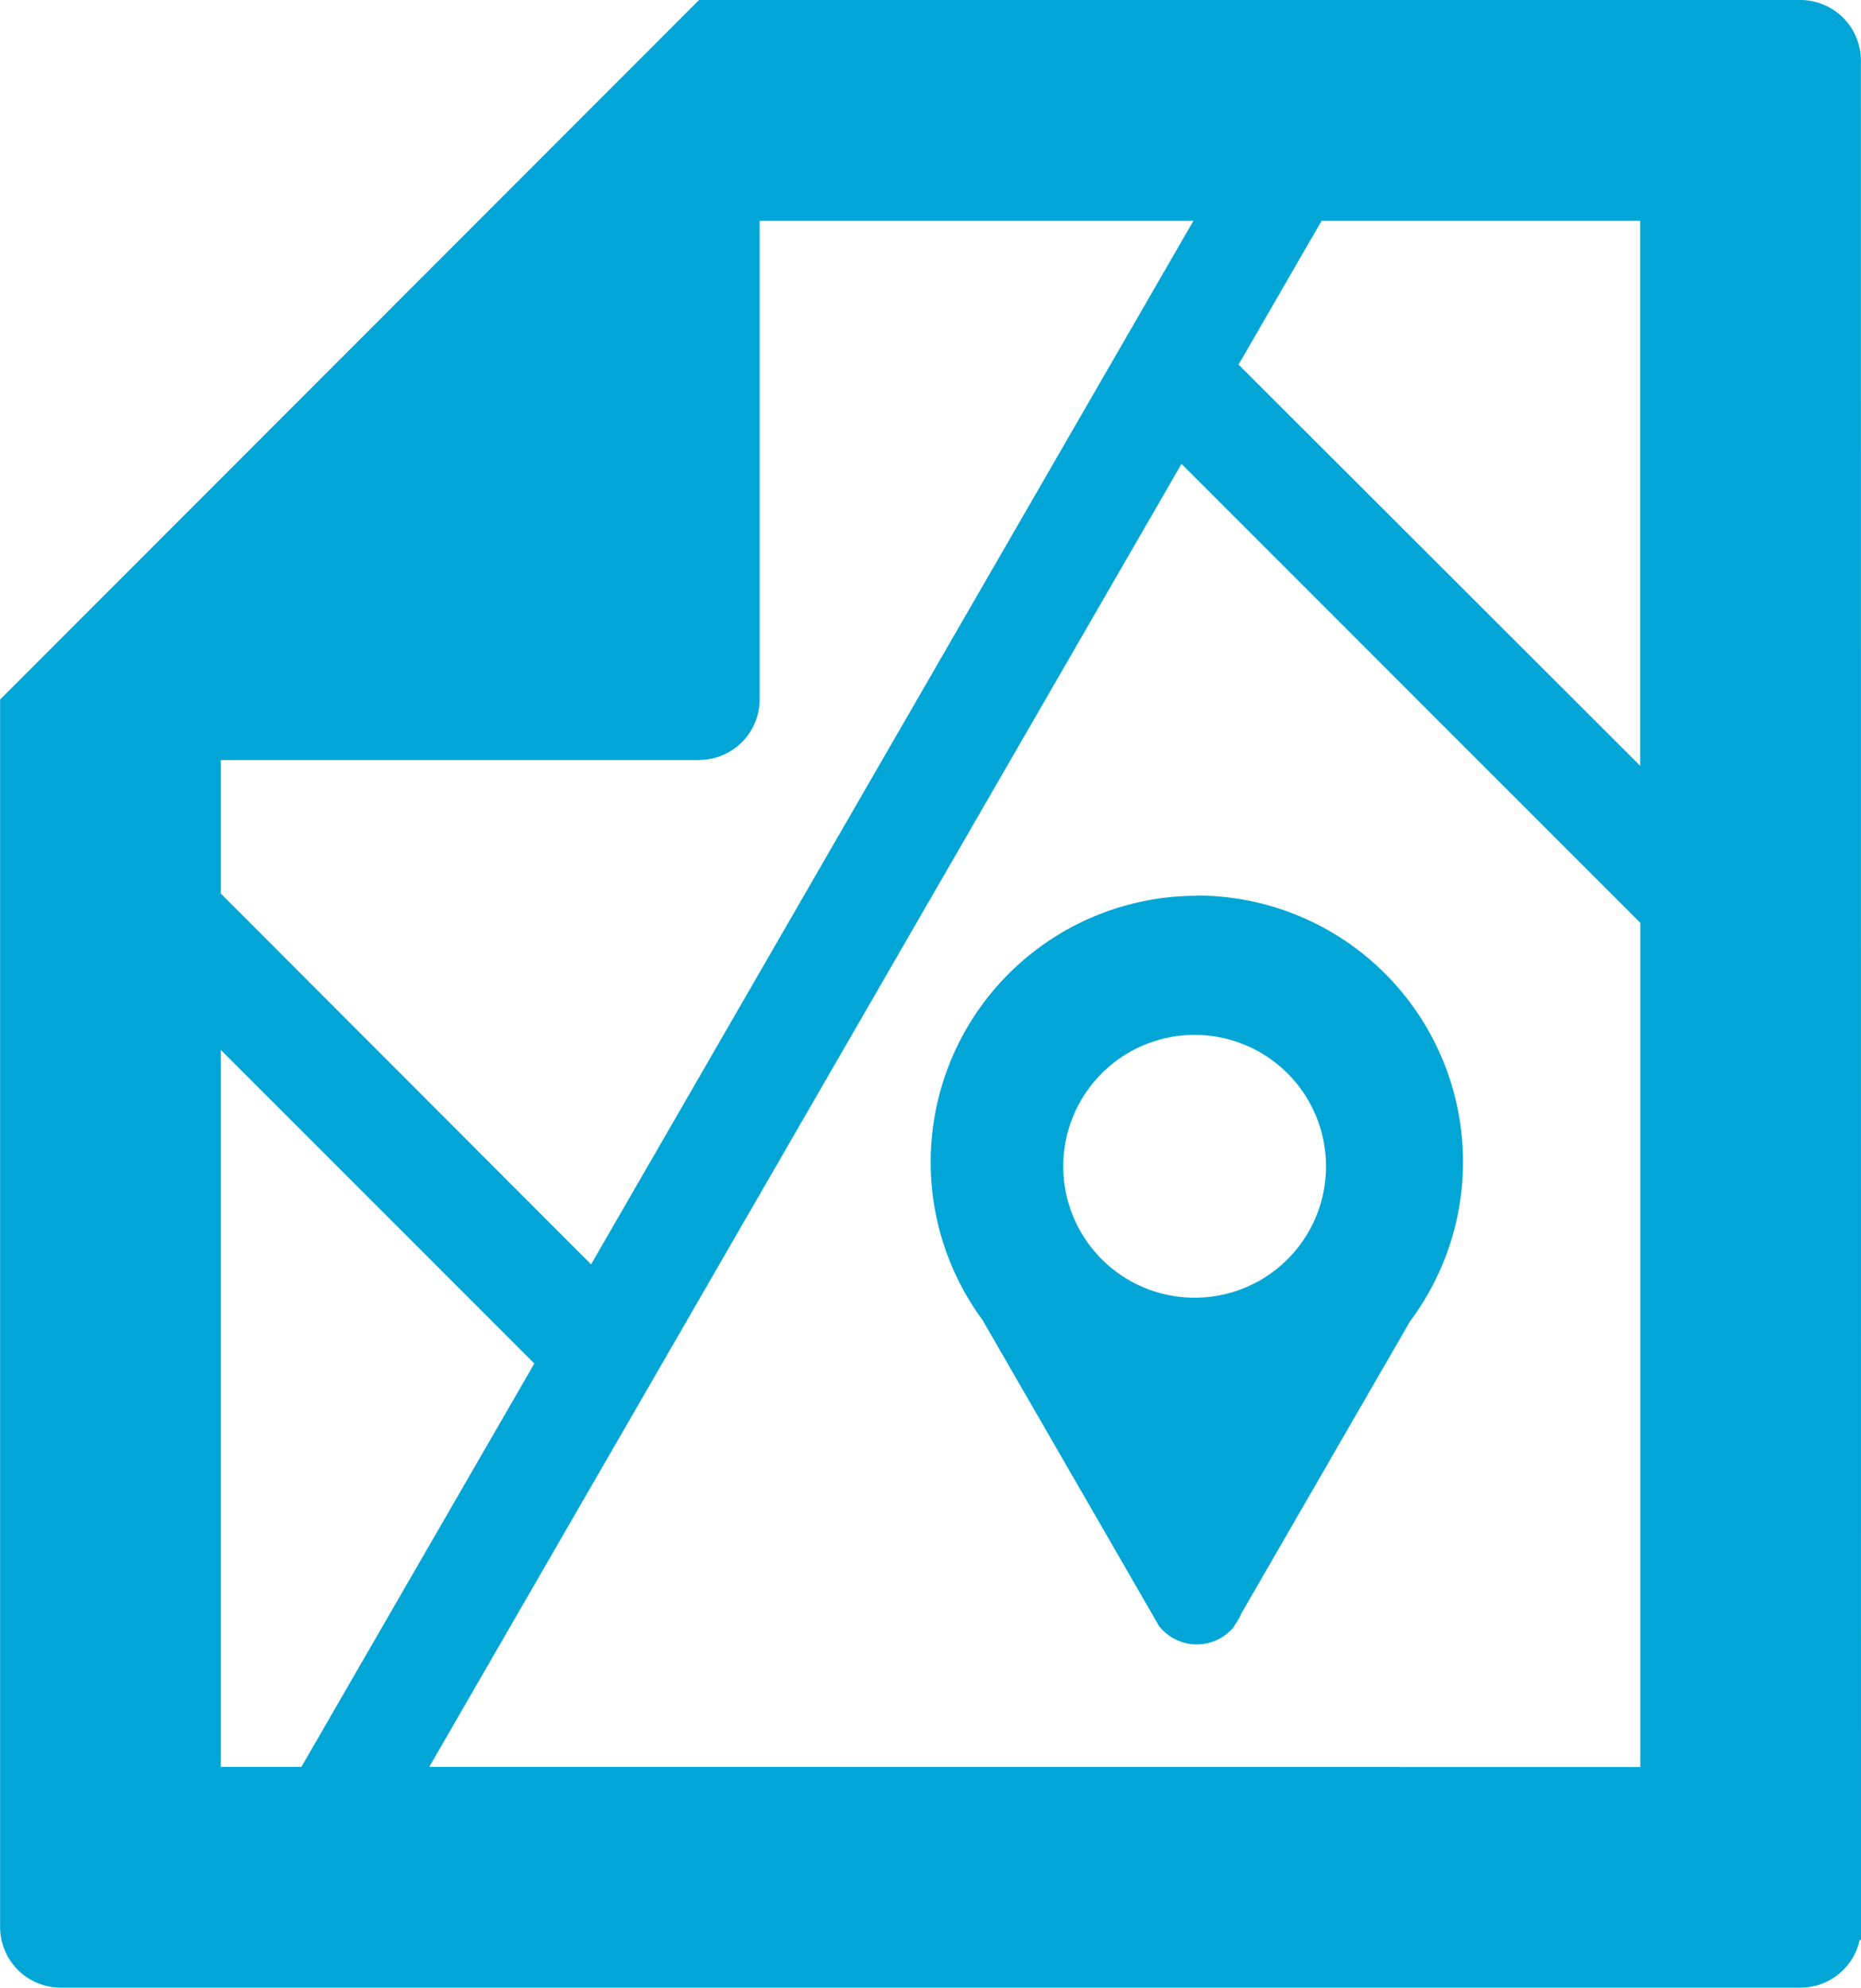
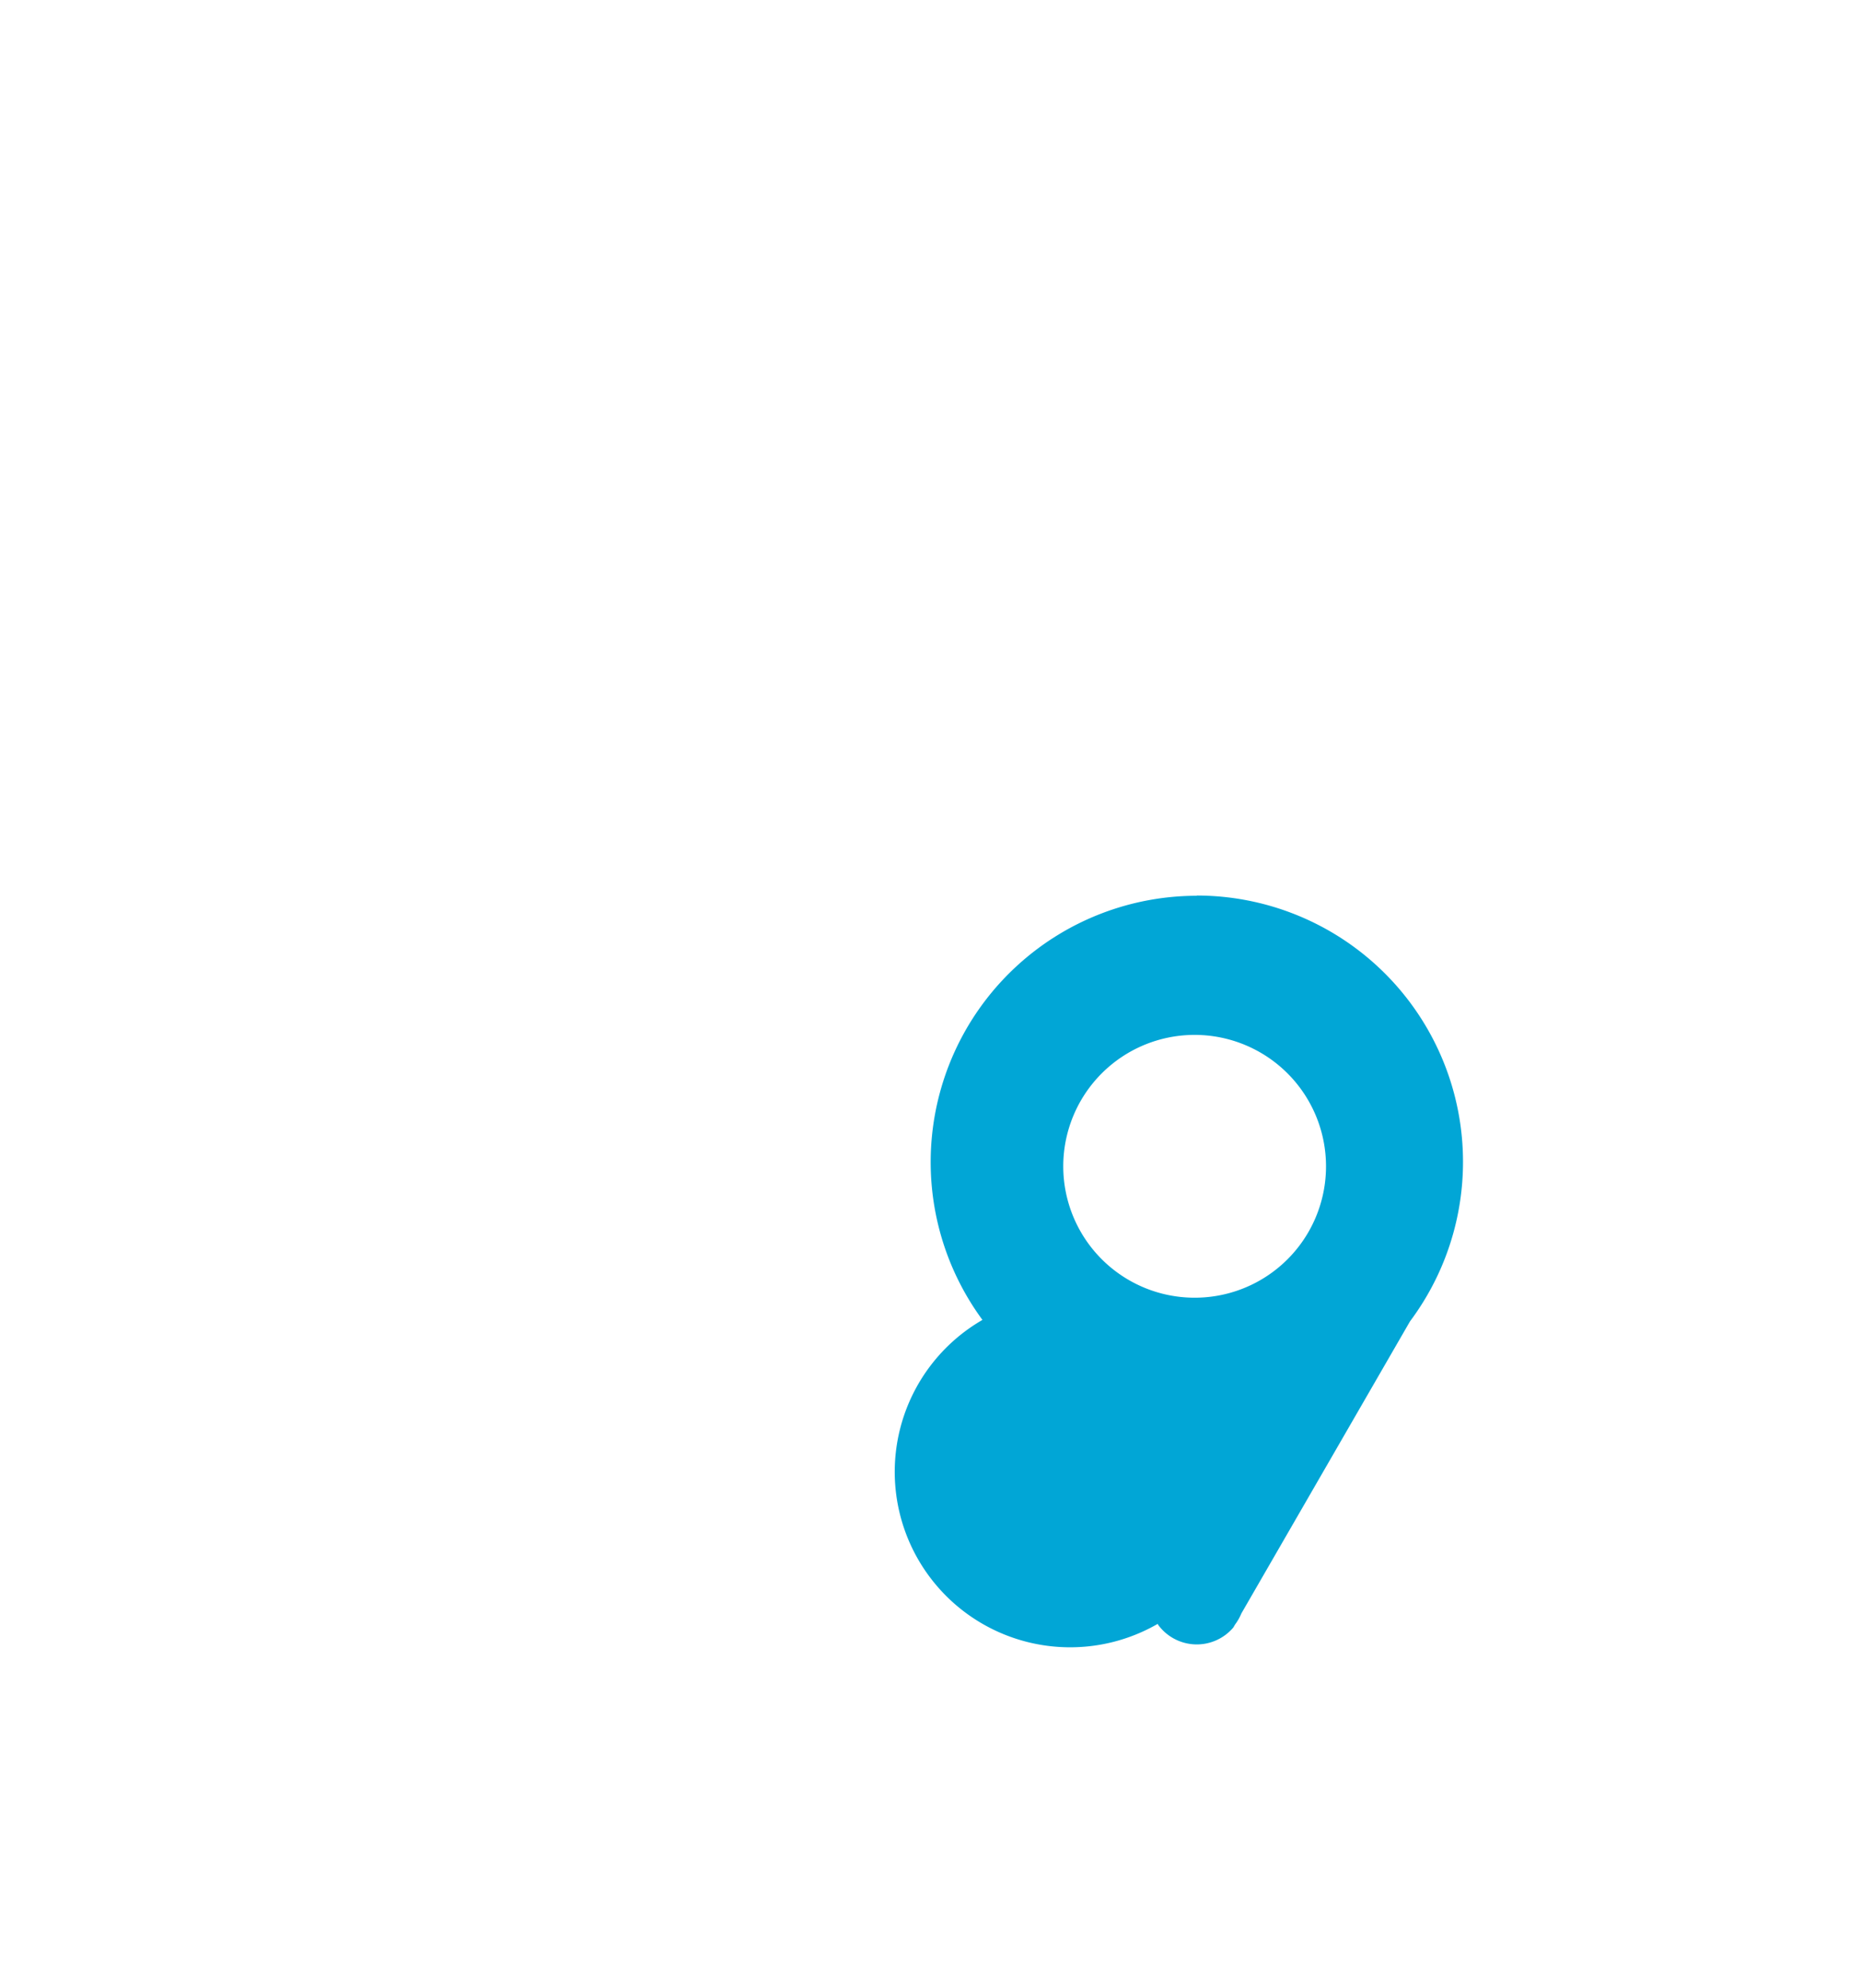
<svg xmlns="http://www.w3.org/2000/svg" width="16.857" height="18" viewBox="0 0 16.857 18">
  <g id="icon-map" transform="translate(-2.89 -1.865)">
-     <path id="Caminho_25394" data-name="Caminho 25394" d="M19.746,2.423s0-.006,0-.009a.549.549,0,0,0-.548-.549H9.222v0L2.891,8.2h0V19.317h0a.549.549,0,0,0,.549.548H19.2a.548.548,0,0,0,.535-.432h.012v-.108s0-.006,0-.009,0-.006,0-.009ZM14.861,3.865h2.886V8.8L14.109,5.167ZM9.224,8.747h0A.549.549,0,0,0,9.771,8.2V3.865H13.7l-5.456,9.45L4.89,9.957V8.748H9.224ZM4.89,17.866V11.373l2.84,2.84L5.62,17.866H4.889Zm1.888,0,6.814-11.8,4.156,4.156v7.645Z" fill="#01a6d6" />
-     <path id="Caminho_25395" data-name="Caminho 25395" d="M20.417,16.407a2.412,2.412,0,0,0-1.946,3.841l1.558,2.7A.411.411,0,0,0,20.06,23l0,.006h0a.434.434,0,0,0,.684.027l0,0,.015-.026a.452.452,0,0,0,.057-.1l1.528-2.646a2.412,2.412,0,0,0-1.936-3.856Zm-.024,3.64a1.19,1.19,0,1,1,1.19-1.19,1.189,1.189,0,0,1-1.19,1.19Z" transform="translate(-6.682 -6.43)" fill="#01a6d6" />
+     <path id="Caminho_25395" data-name="Caminho 25395" d="M20.417,16.407a2.412,2.412,0,0,0-1.946,3.841A.411.411,0,0,0,20.06,23l0,.006h0a.434.434,0,0,0,.684.027l0,0,.015-.026a.452.452,0,0,0,.057-.1l1.528-2.646a2.412,2.412,0,0,0-1.936-3.856Zm-.024,3.64a1.19,1.19,0,1,1,1.19-1.19,1.189,1.189,0,0,1-1.19,1.19Z" transform="translate(-6.682 -6.43)" fill="#01a6d6" />
  </g>
</svg>